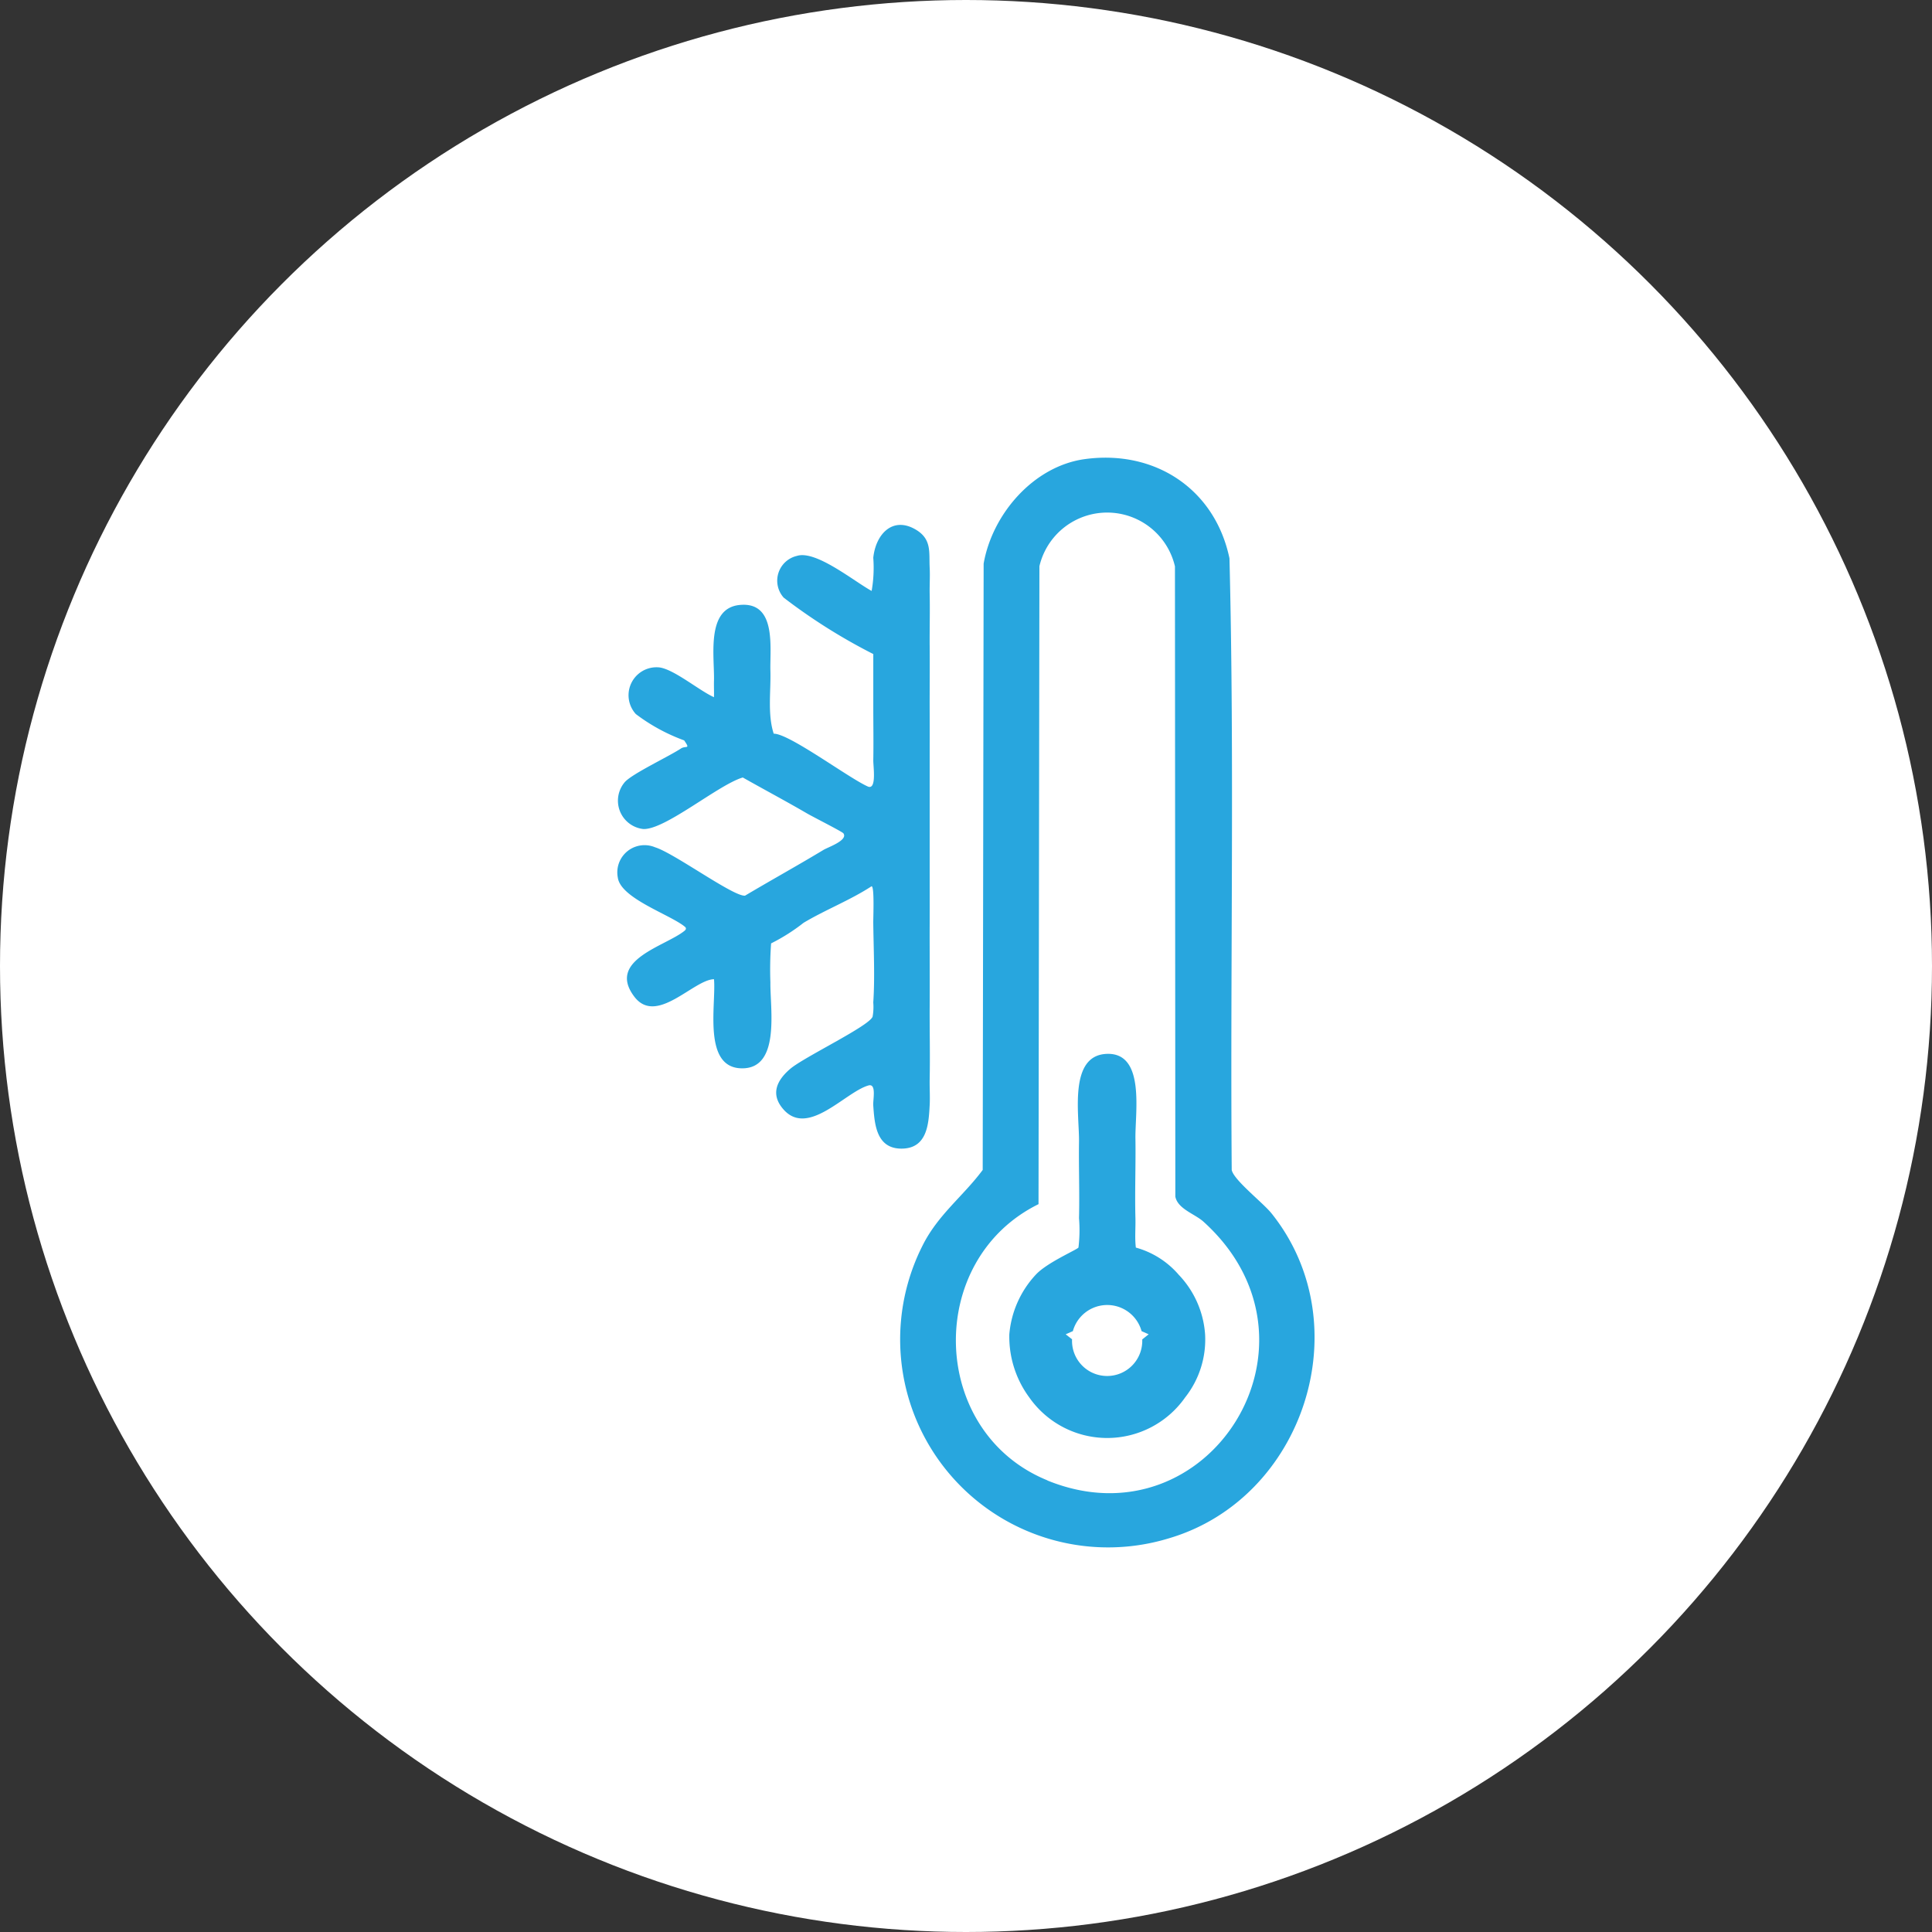
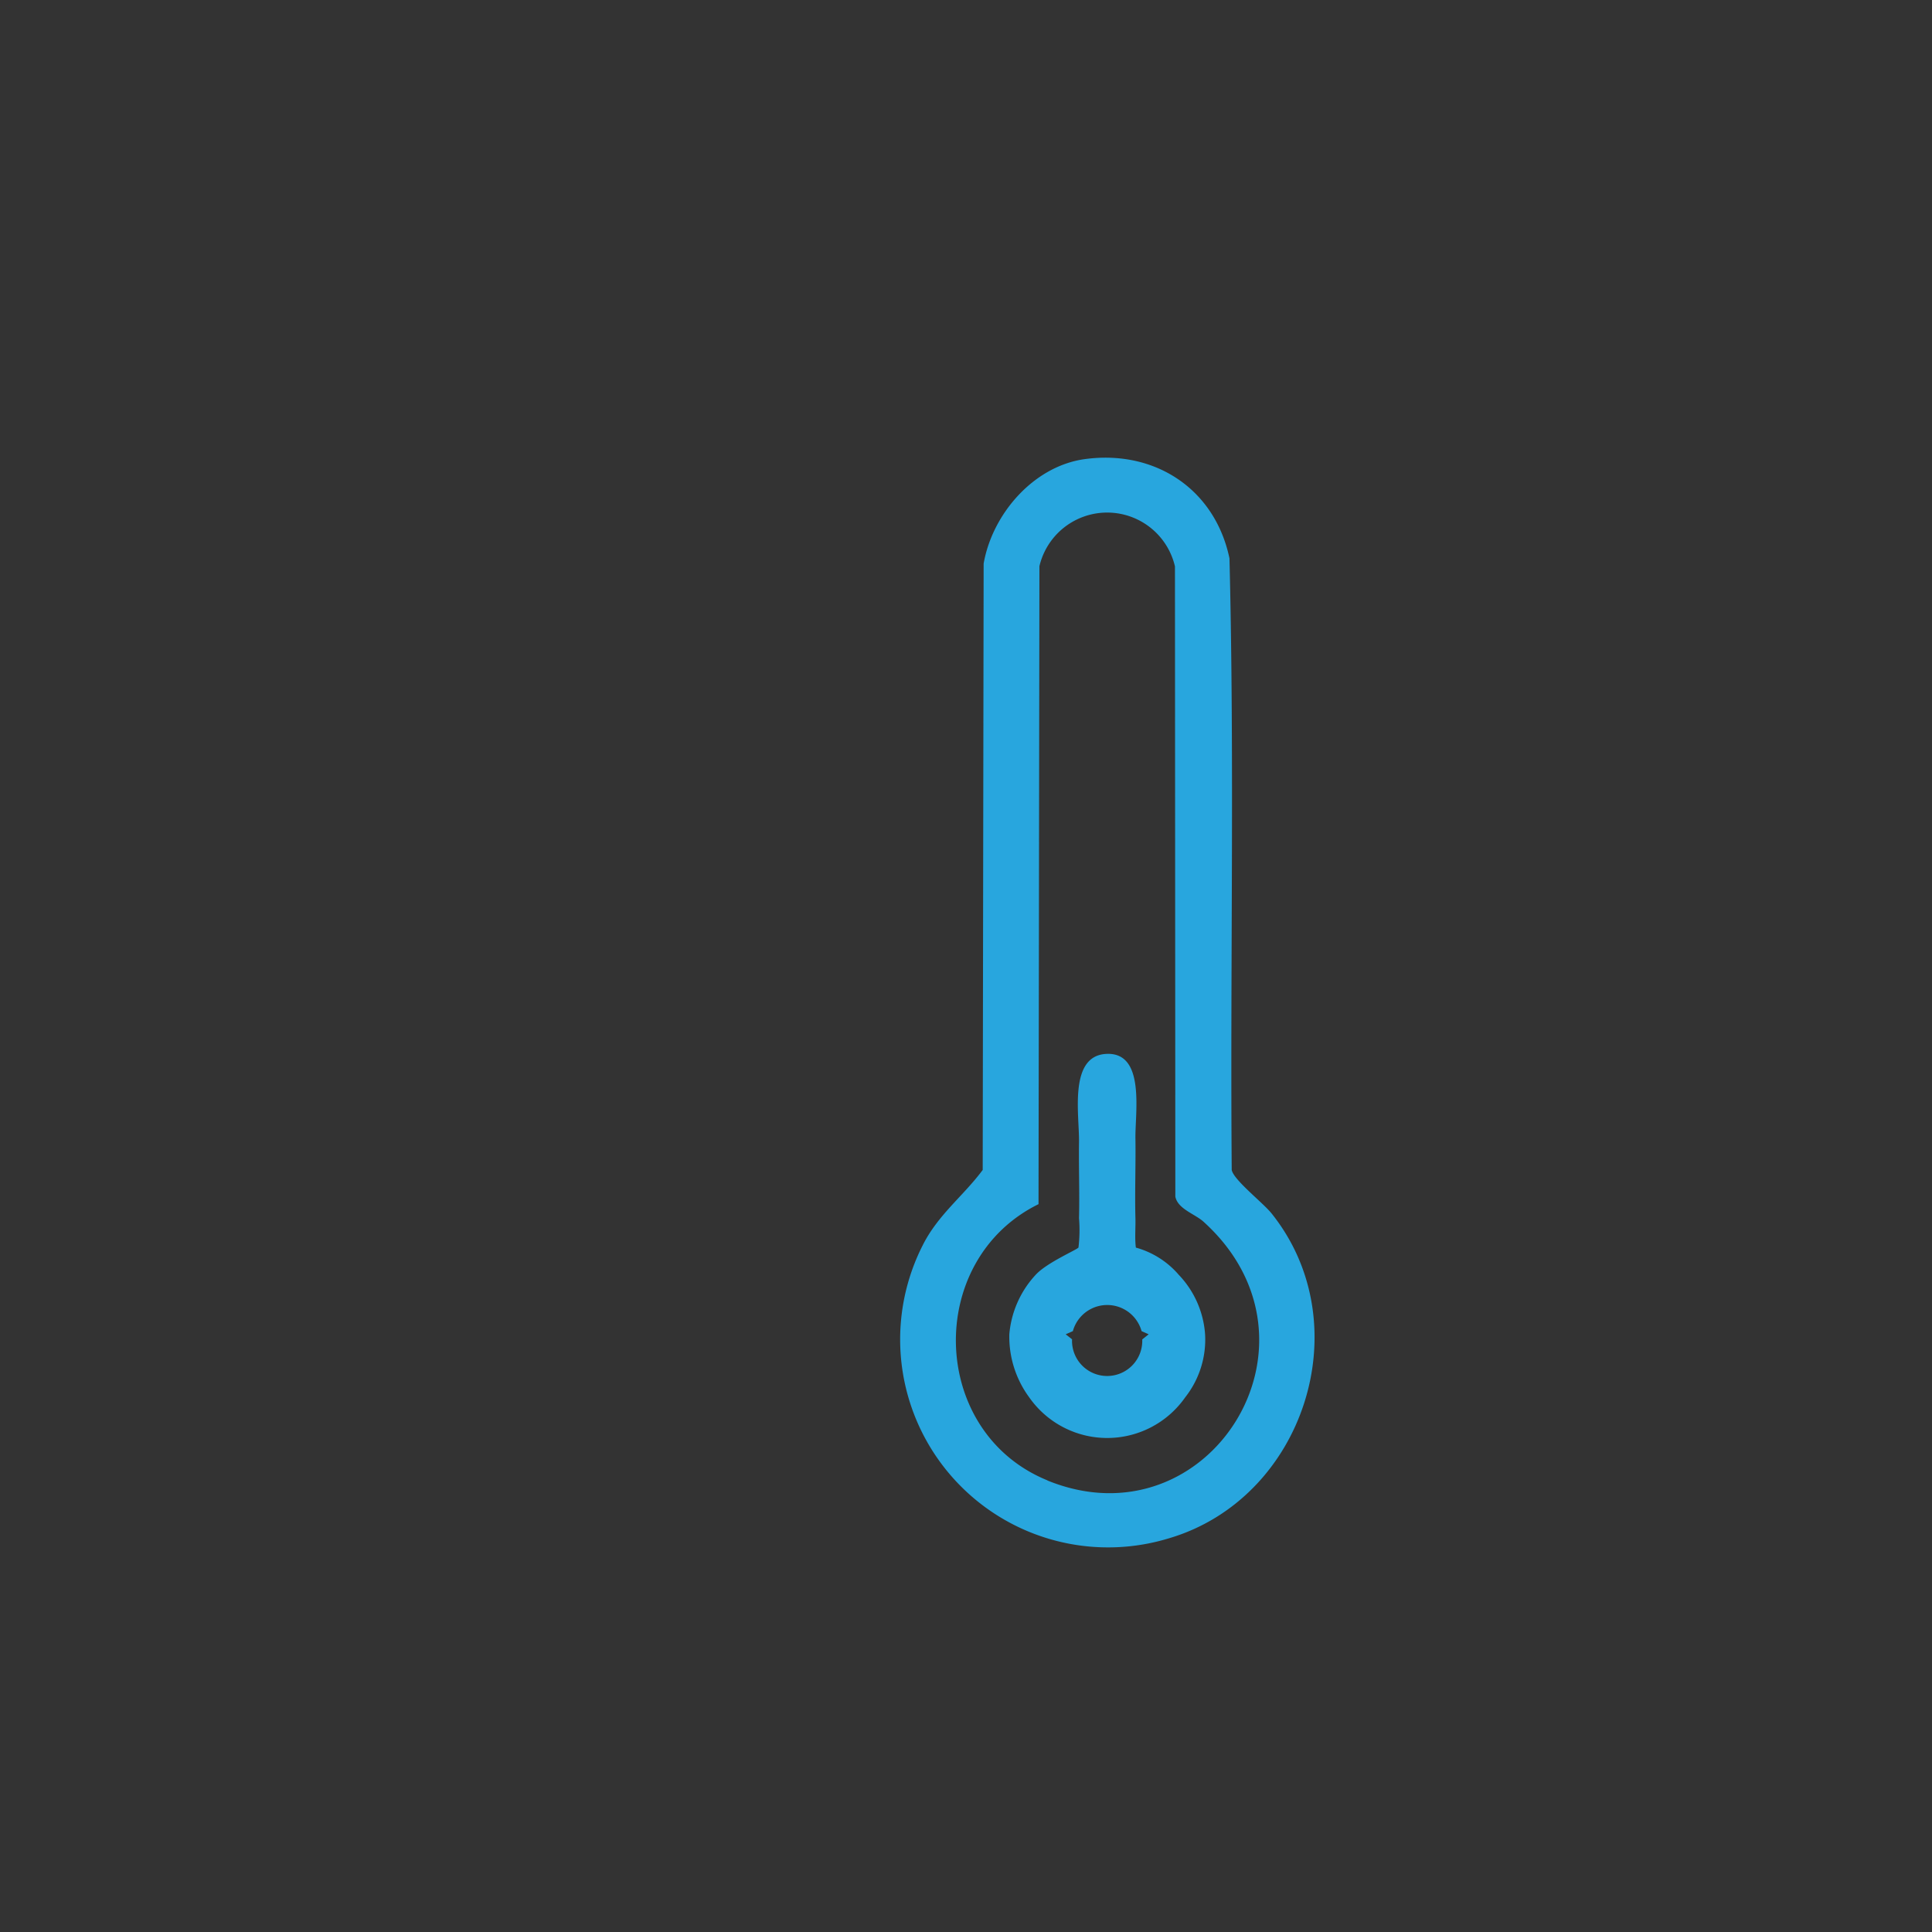
<svg xmlns="http://www.w3.org/2000/svg" width="149" height="149" viewBox="0 0 149 149">
  <rect x="0" y="0" width="149" height="149" fill="#333333" stroke="none" />
  <defs>
    <style>.a{fill:none;}.b{fill:#fff;}.c{clip-path:url(#a);}.d{fill:#28a6de;}</style>
    <clipPath id="a">
      <rect class="a" width="53.762" height="84.041" />
    </clipPath>
  </defs>
  <g transform="translate(-678 -3090)">
-     <circle class="b" cx="74.5" cy="74.5" r="74.5" transform="translate(678 3090)" />
    <g transform="translate(724.619 3126.297)">
      <g class="c" transform="translate(1 -1)">
        <path class="d" d="M101.434,151.5a6.713,6.713,0,0,0-3.293-2.081c-.093-.751-.013-1.516-.033-2.269-.055-2.041.032-4.1,0-6.142-.032-1.979.774-6.611-2.18-6.53-3,.082-2.14,4.691-2.171,6.786-.029,1.957.05,3.93,0,5.886a11.279,11.279,0,0,1-.042,2.263c-.1.167-2.416,1.153-3.285,2.088a7.693,7.693,0,0,0-2.048,4.606,7.888,7.888,0,0,0,1.535,4.862,7.338,7.338,0,0,0,12.028,0,7.189,7.189,0,0,0,1.535-4.862,7.382,7.382,0,0,0-2.047-4.606m-2.8,5a2.709,2.709,0,1,1-5.413-.01l-.49-.385.552-.244a2.75,2.75,0,0,1,5.3,0l.547.243Z" transform="translate(-58.16 -88.499)" />
        <path class="d" d="M92.338,58.27c-.655-.816-2.912-2.564-3.06-3.338-.123-15.718.221-31.476-.174-47.171C87.986,2.423,83.363-.629,77.951.11,74,.65,70.814,4.342,70.145,8.171l-.072,46.761c-1.509,2.031-3.46,3.458-4.646,5.847A16.037,16.037,0,0,0,84.413,83.347c10.446-3.061,14.813-16.494,7.926-25.077m-17.277,20.6c-9.119-3.714-9.458-16.978-.684-21.3l.069-49.2A5.368,5.368,0,0,1,84.9,8.384l.029,48.6c.18.953,1.5,1.336,2.163,1.931,10.324,9.316.39,25.024-12.031,19.965" transform="translate(-41.904 0)" />
-         <path class="d" d="M24.081,59.931c.034-.678-.014-1.368,0-2.047.038-1.871-.012-3.758,0-5.63.013-2.129-.008-4.269,0-6.4.005-1.532,0-3.074,0-4.607,0-1.362,0-2.732,0-4.094,0-1.191,0-2.391,0-3.583,0-1.277.006-2.562,0-3.839-.008-1.7.014-3.415,0-5.118-.012-1.361.028-2.734,0-4.095-.015-.679.034-1.37,0-2.047-.06-1.178.173-2.185-1.043-2.922-1.79-1.084-3.115.311-3.307,2.154a10.311,10.311,0,0,1-.126,2.558c-1.366-.744-4.307-3.172-5.771-2.7a1.963,1.963,0,0,0-1.012,3.217,44.064,44.064,0,0,0,6.91,4.351v4.094c0,1.361.025,2.734,0,4.095-.008.457.267,2.243-.379,2.044-1.435-.608-6.109-4.114-7.3-4.091-.489-1.5-.211-3.271-.256-4.863-.049-1.744.5-5.346-2.371-5.065-2.613.257-1.931,3.989-1.98,5.833-.011.425.011.855,0,1.28-1.116-.492-3.118-2.185-4.245-2.3a2.157,2.157,0,0,0-1.783,3.6,14.25,14.25,0,0,0,3.727,2.031c.514.737.128.377-.253.63-.929.616-3.881,2-4.36,2.631a2.2,2.2,0,0,0,1.454,3.574c1.676.087,5.828-3.438,7.683-3.973,1.639.93,3.32,1.819,4.946,2.768.452.265,2.722,1.409,2.813,1.54.374.541-1.2,1.071-1.534,1.275-2,1.206-4.046,2.337-6.053,3.53-.892.087-5.456-3.274-6.937-3.73A2.1,2.1,0,0,0,.031,42.38c.23,1.575,3.908,2.8,5.112,3.732-.01.015.3.145.023.366C3.7,47.667-.848,48.715,1.3,51.55c1.709,2.256,4.568-1.315,6.147-1.344.178,1.92-.91,6.872,2.175,6.873,2.965,0,2.145-4.626,2.175-6.617a27.609,27.609,0,0,1,.054-3.019,14.613,14.613,0,0,0,2.505-1.588c1.673-1,3.594-1.742,5.243-2.818.231-.007.126,2.412.131,2.818.023,1.962.134,4.216,0,6.142a4.229,4.229,0,0,1-.05,1.092c-.238.719-5.272,3.112-6.348,4.026-1.029.874-1.569,1.957-.522,3.138,1.9,2.146,4.753-1.338,6.544-1.852.645-.185.345,1.1.375,1.529.1,1.417.218,3.341,2.175,3.341,1.993,0,2.1-1.911,2.176-3.341" transform="translate(-0.001 -9.984)" />
      </g>
    </g>
  </g>
</svg>